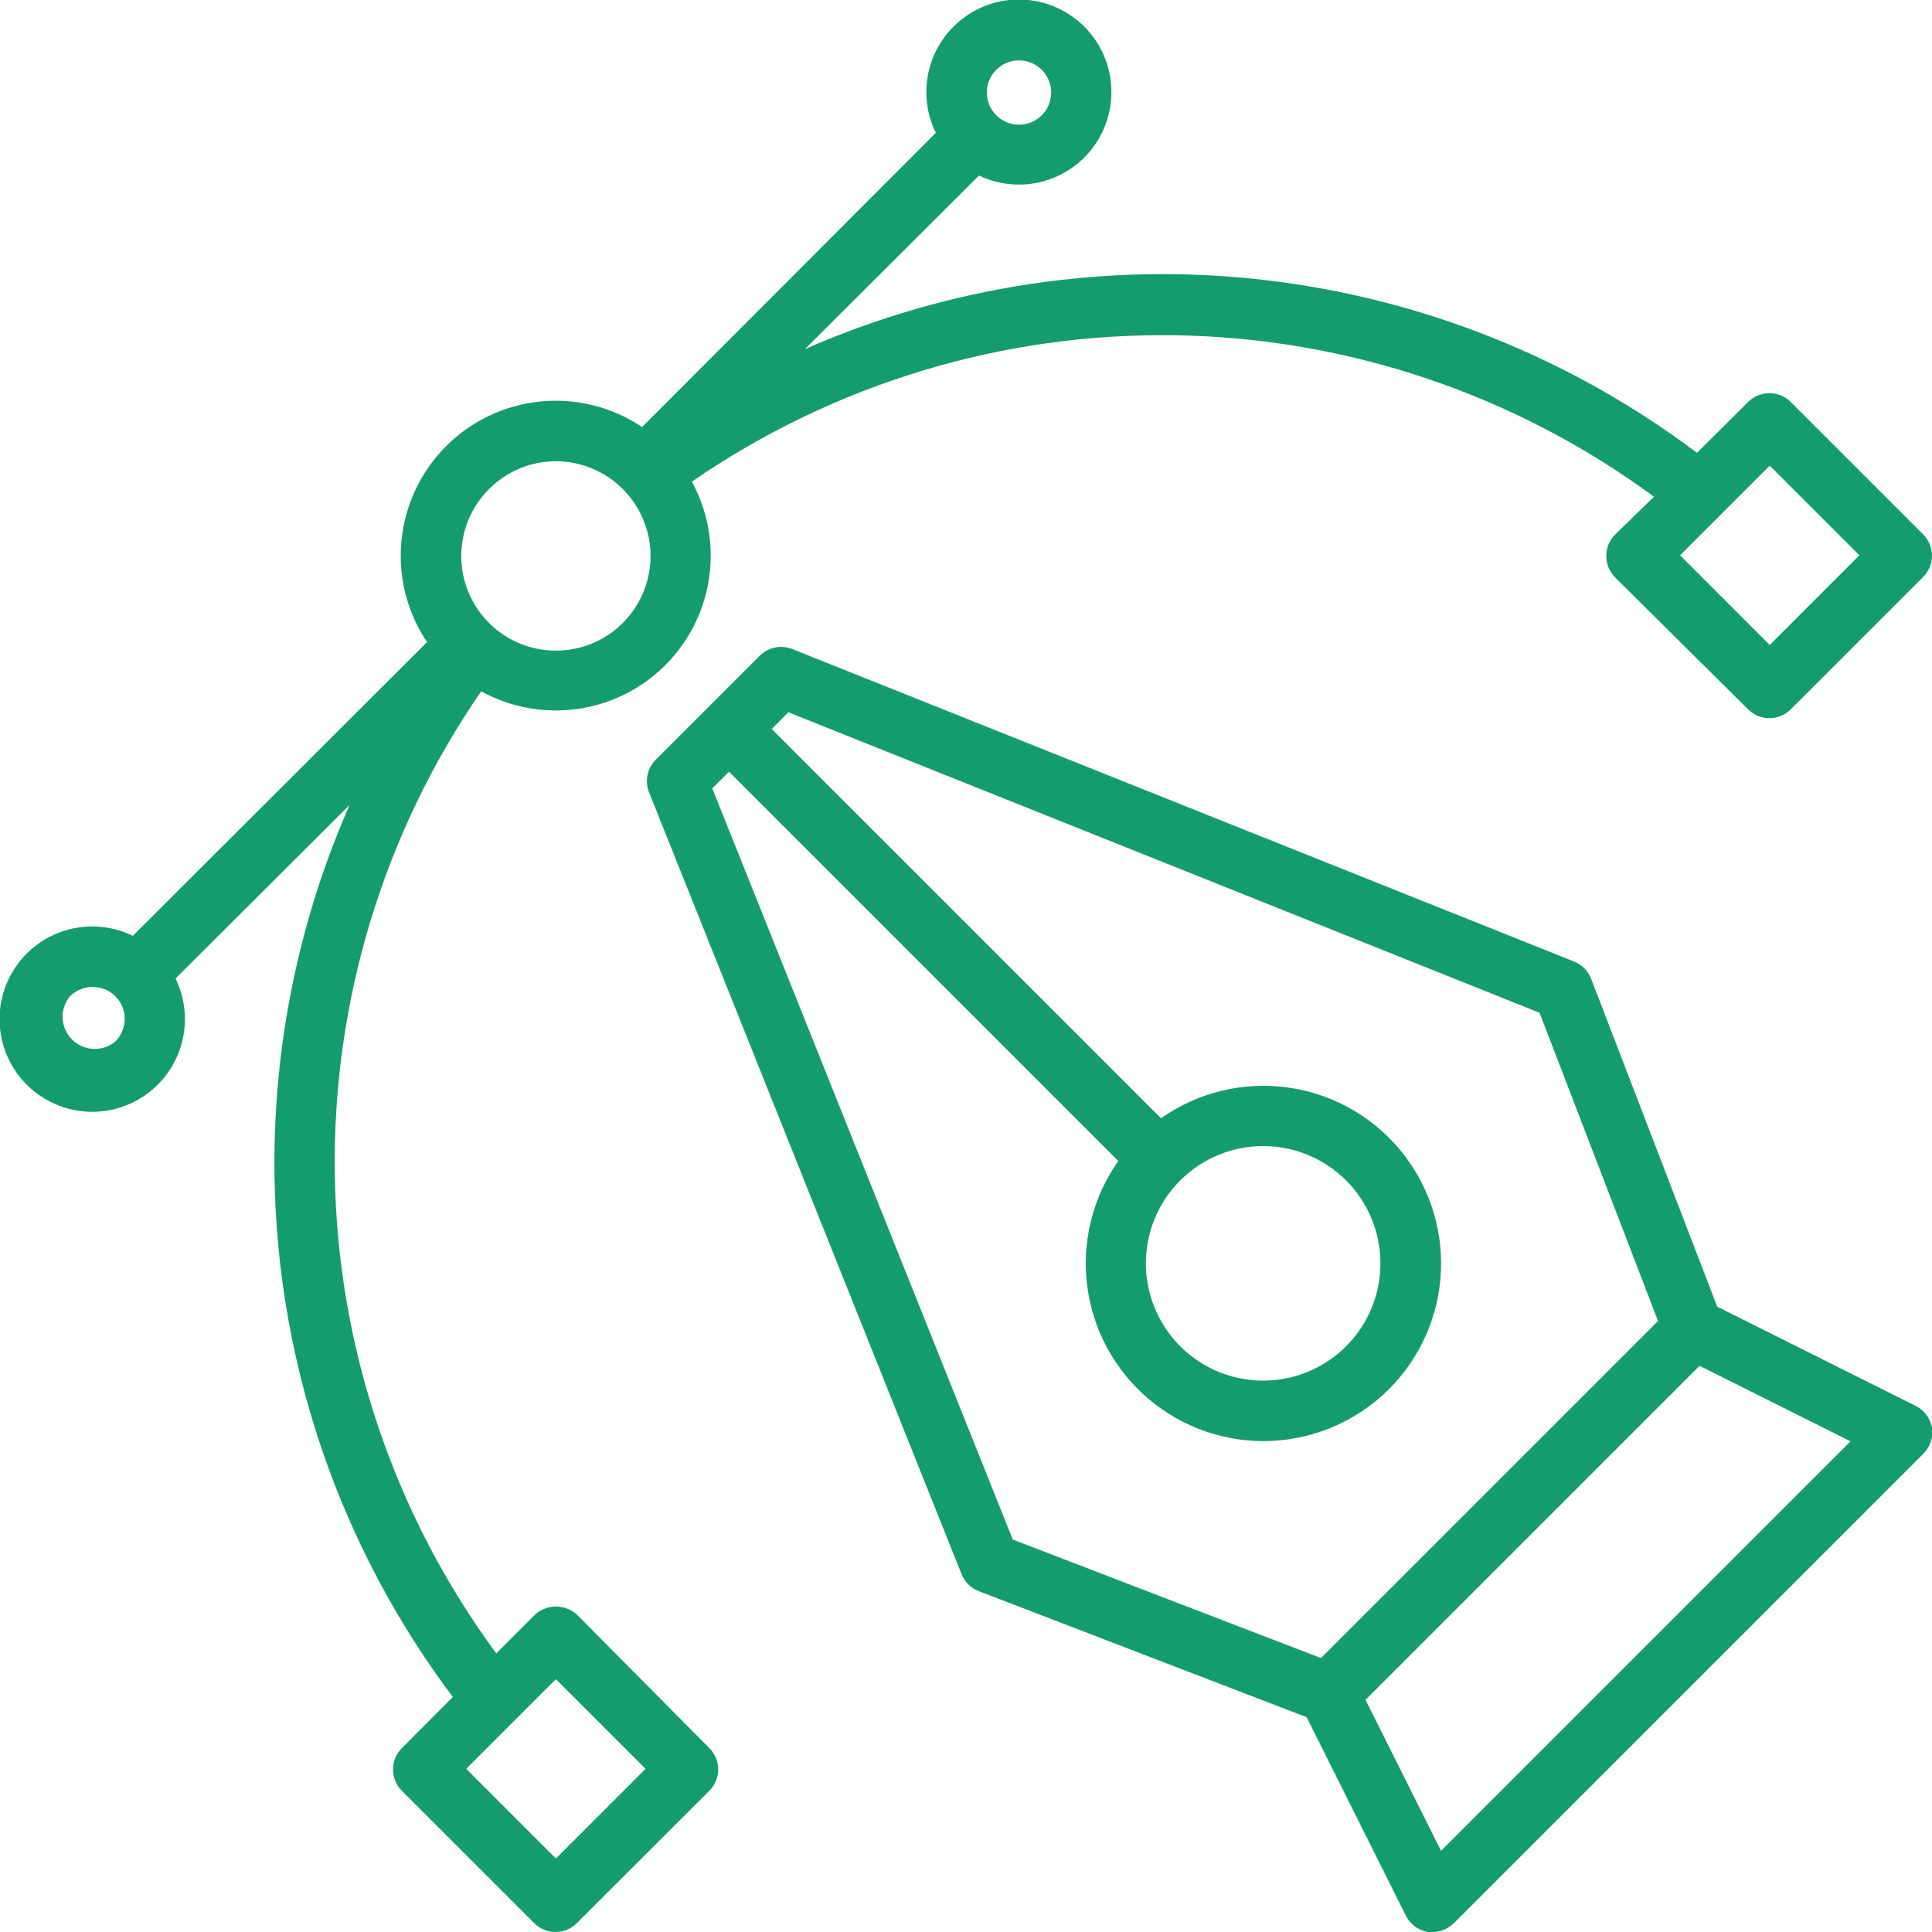
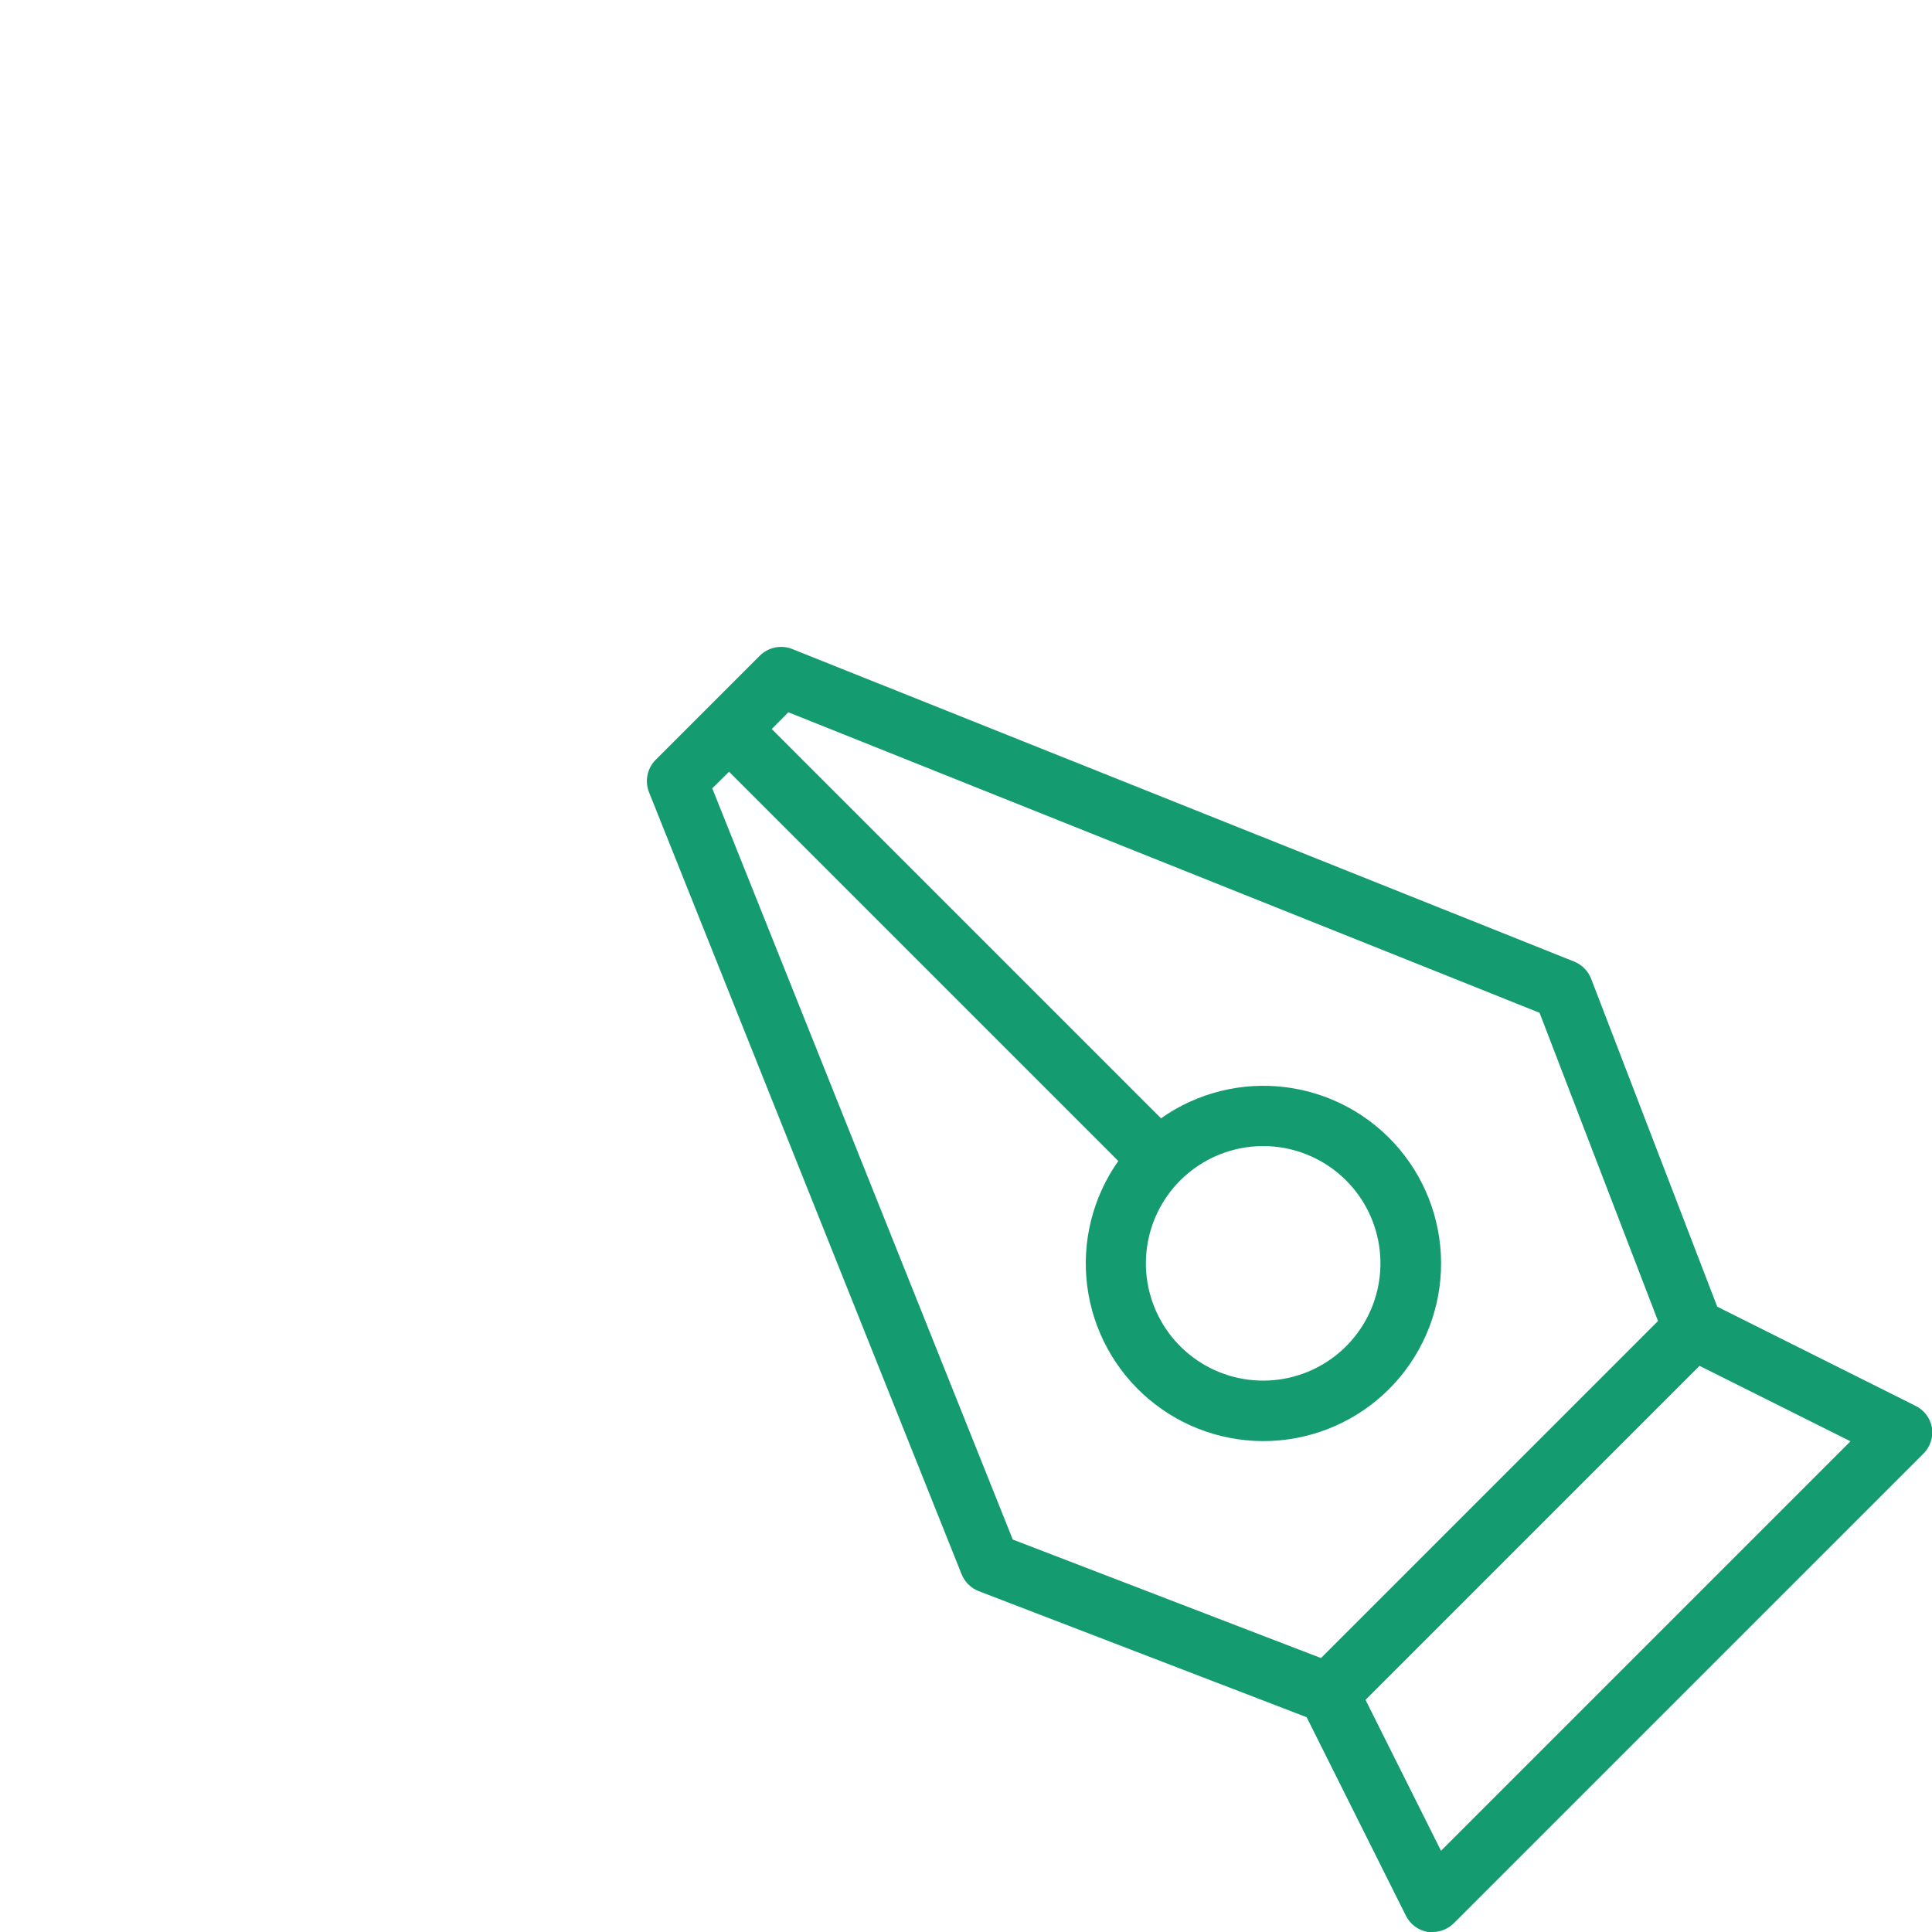
<svg xmlns="http://www.w3.org/2000/svg" width="93" height="93" viewBox="0 0 93 93" fill="none">
  <path d="M92.193 67.665L82.661 62.898L76.594 47.118C76.522 46.931 76.413 46.761 76.273 46.619C76.133 46.476 75.965 46.364 75.78 46.289L38.137 31.242C37.874 31.137 37.586 31.112 37.308 31.169C37.031 31.226 36.776 31.362 36.575 31.562L31.554 36.582C31.357 36.783 31.223 37.038 31.167 37.313C31.112 37.59 31.138 37.876 31.242 38.137L46.289 75.781C46.364 75.966 46.476 76.134 46.618 76.274C46.761 76.414 46.931 76.523 47.117 76.594L62.898 82.661L67.664 92.194C67.765 92.404 67.914 92.587 68.1 92.727C68.286 92.867 68.503 92.961 68.732 93C68.81 93.007 68.888 93.007 68.965 93C69.35 92.998 69.718 92.844 69.989 92.571L92.571 69.99C92.737 69.829 92.863 69.632 92.937 69.413C93.012 69.195 93.033 68.961 93 68.733C92.961 68.503 92.867 68.286 92.727 68.1C92.586 67.915 92.403 67.765 92.193 67.665ZM34.286 37.948L35.093 37.149L53.831 55.887C52.596 57.637 52.062 59.787 52.336 61.911C52.61 64.035 53.67 65.979 55.309 67.359C56.947 68.739 59.043 69.453 61.183 69.362C63.322 69.27 65.35 68.379 66.865 66.865C68.379 65.35 69.27 63.323 69.361 61.183C69.453 59.043 68.738 56.947 67.358 55.309C65.979 53.671 64.034 52.61 61.91 52.337C59.786 52.063 57.637 52.596 55.887 53.831L37.149 35.093L37.948 34.286L74.109 48.752L79.812 63.589L63.588 79.813L48.752 74.109L34.286 37.948ZM60.813 55.168C62.119 55.17 63.384 55.624 64.392 56.455C65.4 57.284 66.09 58.438 66.343 59.72C66.596 61.001 66.397 62.33 65.78 63.481C65.163 64.632 64.165 65.534 62.958 66.032C61.751 66.53 60.408 66.594 59.159 66.214C57.91 65.833 56.831 65.031 56.107 63.944C55.383 62.858 55.057 61.553 55.187 60.254C55.316 58.954 55.892 57.74 56.817 56.817C57.878 55.76 59.315 55.166 60.813 55.168ZM69.365 89.091L65.732 81.826L81.811 65.747L89.076 69.379L69.365 89.091Z" fill="#159B70" />
-   <path d="M27.791 77.742C27.513 77.48 27.145 77.333 26.763 77.333C26.381 77.333 26.013 77.48 25.735 77.742L23.889 79.588C18.965 72.904 16.248 64.85 16.117 56.548C15.987 48.247 18.45 40.112 23.163 33.277C24.575 34.054 26.2 34.352 27.796 34.127C29.392 33.903 30.872 33.167 32.014 32.03C33.157 30.893 33.9 29.417 34.133 27.822C34.366 26.228 34.075 24.601 33.306 23.185C40.141 18.472 48.276 16.009 56.577 16.139C64.879 16.27 72.933 18.986 79.617 23.911L77.742 25.735C77.472 26.007 77.32 26.376 77.321 26.759C77.32 26.951 77.356 27.14 77.429 27.317C77.501 27.494 77.608 27.655 77.742 27.791L84.15 34.148C84.423 34.419 84.791 34.571 85.175 34.571C85.559 34.571 85.927 34.419 86.199 34.148L92.571 27.777C92.707 27.642 92.814 27.481 92.887 27.305C92.96 27.128 92.998 26.939 92.998 26.748C92.998 26.558 92.96 26.368 92.887 26.192C92.814 26.016 92.707 25.855 92.571 25.72L86.199 19.348C85.927 19.078 85.559 18.926 85.175 18.926C84.791 18.926 84.423 19.078 84.15 19.348L81.687 21.797C75.617 17.229 68.44 14.359 60.894 13.482C53.348 12.605 45.704 13.752 38.748 16.805L47.125 8.45C48.075 8.904 49.155 9.007 50.173 8.74C51.191 8.473 52.083 7.855 52.688 6.994C53.294 6.132 53.575 5.085 53.481 4.036C53.388 2.988 52.926 2.006 52.178 1.265C51.429 0.525 50.443 0.074 49.394 -0.009C48.344 -0.091 47.299 0.201 46.445 0.816C45.59 1.43 44.981 2.328 44.725 3.349C44.469 4.37 44.583 5.449 45.047 6.394L30.908 20.555C29.472 19.592 27.747 19.157 26.027 19.325C24.306 19.493 22.697 20.253 21.475 21.475C20.253 22.697 19.493 24.306 19.325 26.027C19.157 27.747 19.591 29.473 20.555 30.908L6.394 45.047C5.445 44.585 4.363 44.474 3.34 44.734C2.317 44.994 1.42 45.608 0.807 46.467C0.195 47.327 -0.094 48.375 -0.006 49.427C0.081 50.479 0.539 51.465 1.285 52.212C2.031 52.958 3.018 53.416 4.07 53.503C5.122 53.59 6.17 53.302 7.03 52.69C7.889 52.077 8.503 51.179 8.763 50.157C9.023 49.134 8.912 48.052 8.45 47.103L16.827 38.748C13.771 45.702 12.62 53.345 13.493 60.891C14.367 68.437 17.233 75.615 21.797 81.688L19.341 84.151C19.07 84.423 18.919 84.791 18.919 85.175C18.919 85.559 19.07 85.927 19.341 86.2L25.713 92.571C25.984 92.844 26.353 92.999 26.738 93C26.929 93 27.119 92.962 27.296 92.889C27.473 92.815 27.634 92.707 27.769 92.571L34.148 86.2C34.419 85.927 34.571 85.559 34.571 85.175C34.571 84.791 34.419 84.423 34.148 84.151L27.791 77.742ZM85.189 22.415L89.505 26.73L85.189 31.046L80.874 26.73L85.189 22.415ZM47.953 3.364C48.169 3.146 48.445 2.998 48.745 2.937C49.046 2.876 49.358 2.906 49.641 3.023C49.925 3.14 50.167 3.338 50.338 3.593C50.508 3.848 50.599 4.147 50.599 4.454C50.599 4.761 50.508 5.06 50.338 5.315C50.167 5.57 49.925 5.768 49.641 5.885C49.358 6.002 49.046 6.032 48.745 5.971C48.445 5.91 48.169 5.761 47.953 5.544C47.81 5.401 47.696 5.231 47.619 5.044C47.541 4.857 47.501 4.656 47.501 4.454C47.501 4.251 47.541 4.051 47.619 3.864C47.696 3.677 47.81 3.507 47.953 3.364ZM23.541 23.541C23.963 23.117 24.464 22.78 25.017 22.551C25.569 22.321 26.161 22.203 26.759 22.203C27.358 22.203 27.95 22.321 28.502 22.551C29.055 22.78 29.556 23.117 29.978 23.541C30.616 24.177 31.05 24.989 31.227 25.873C31.403 26.757 31.313 27.673 30.969 28.506C30.624 29.339 30.04 30.051 29.291 30.552C28.542 31.053 27.661 31.32 26.759 31.32C25.858 31.32 24.977 31.053 24.228 30.552C23.478 30.051 22.894 29.339 22.55 28.506C22.205 27.673 22.116 26.757 22.292 25.873C22.468 24.989 22.903 24.177 23.541 23.541ZM5.551 50.133C5.254 50.38 4.876 50.508 4.49 50.49C4.104 50.473 3.739 50.312 3.465 50.039C3.192 49.766 3.031 49.4 3.014 49.014C2.996 48.628 3.124 48.25 3.371 47.953C3.662 47.667 4.053 47.507 4.461 47.507C4.869 47.507 5.26 47.667 5.551 47.953C5.694 48.096 5.808 48.266 5.885 48.453C5.963 48.64 6.003 48.841 6.003 49.043C6.003 49.245 5.963 49.446 5.885 49.633C5.808 49.82 5.694 49.99 5.551 50.133ZM26.759 89.462L22.444 85.146L26.759 80.83L31.075 85.146L26.759 89.462Z" fill="#159B70" />
</svg>